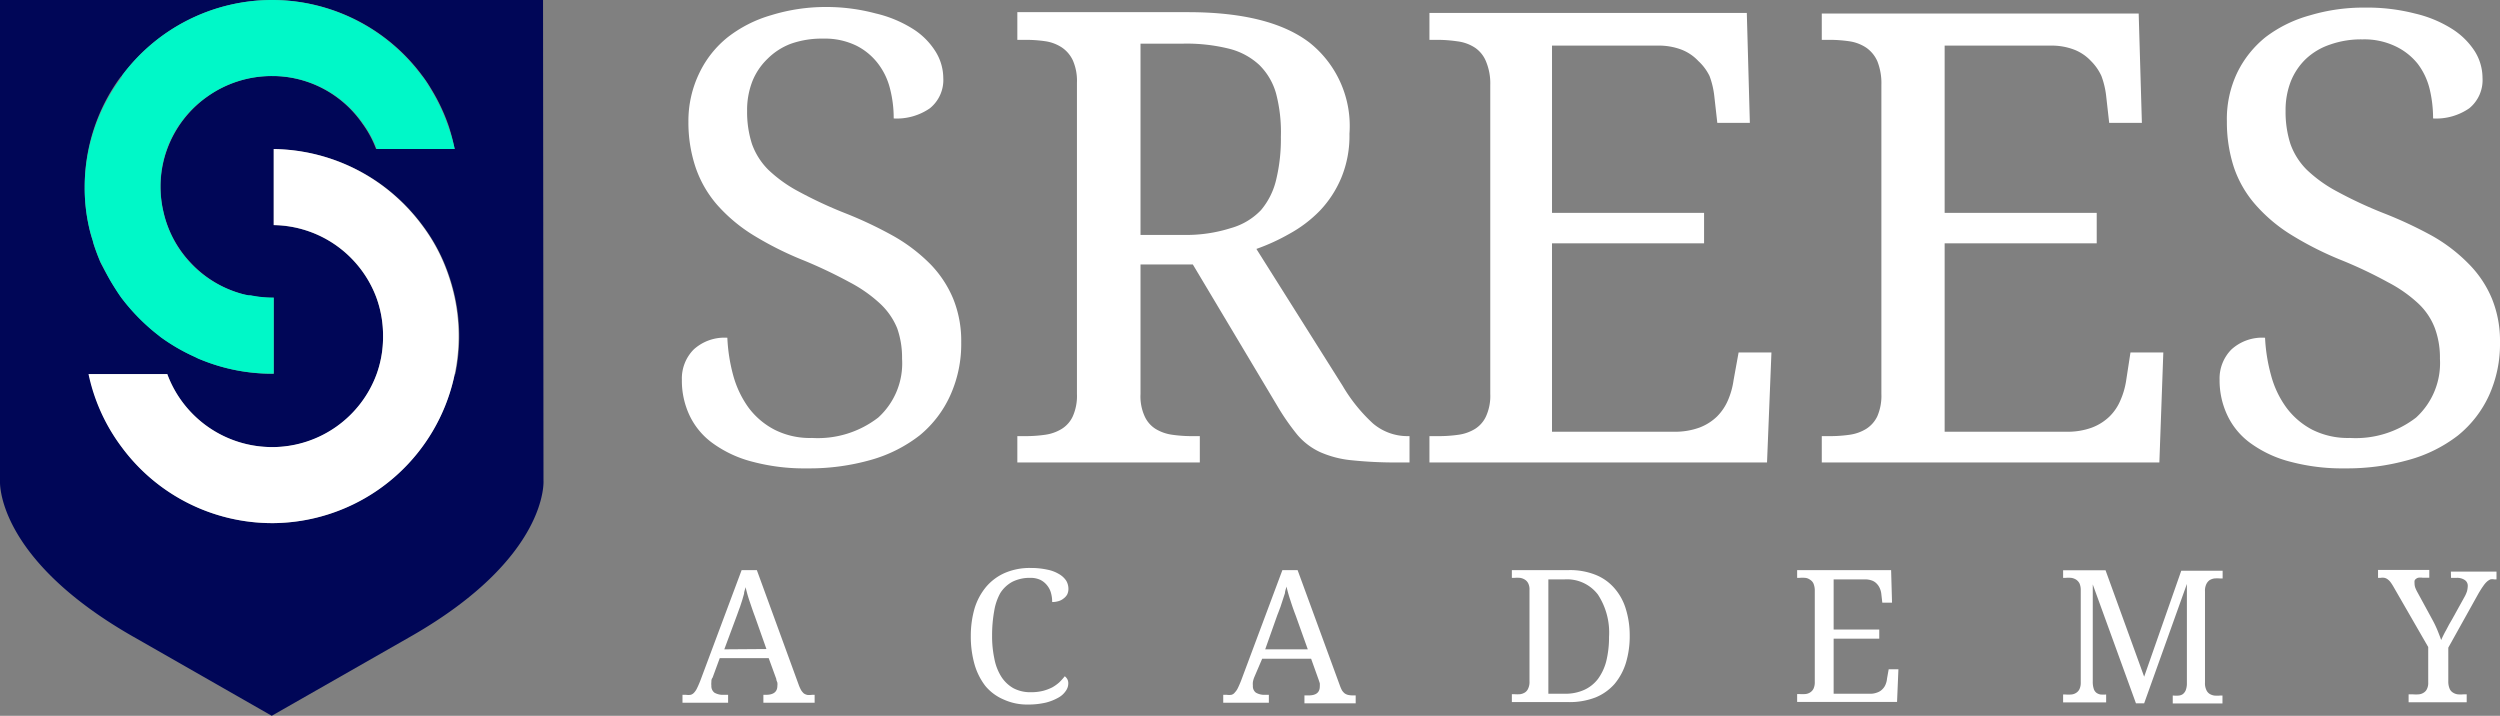
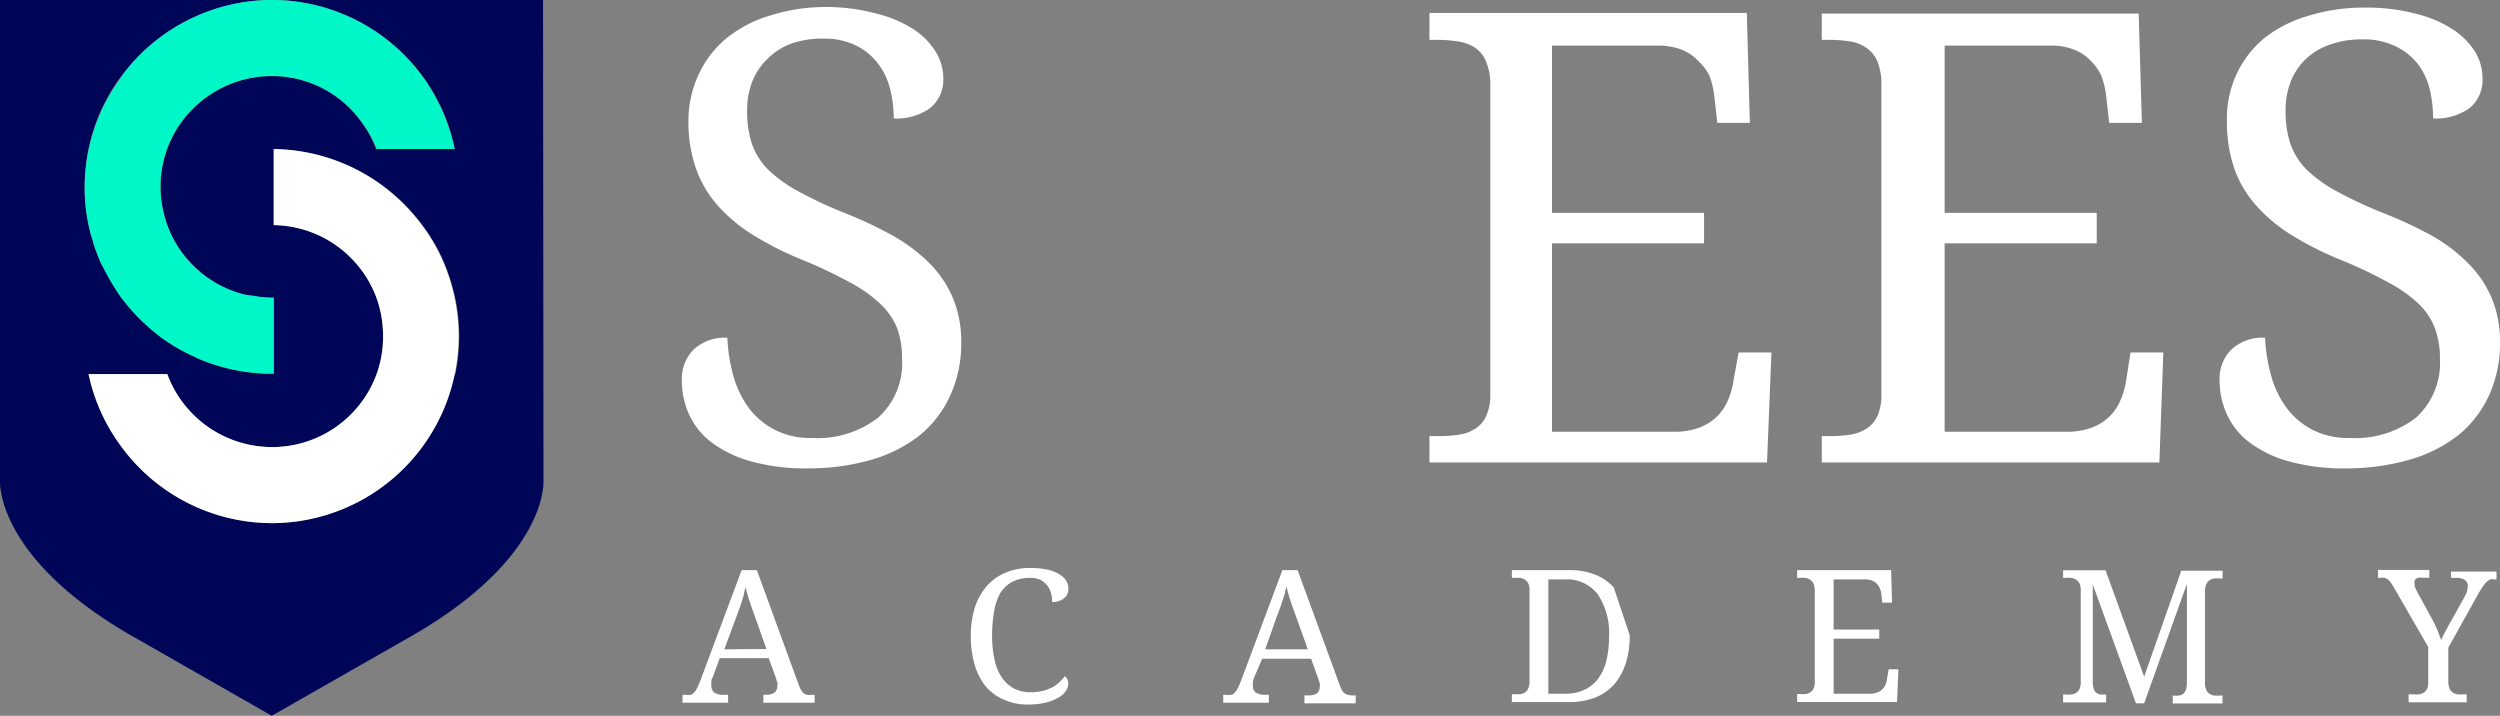
<svg xmlns="http://www.w3.org/2000/svg" viewBox="0 0 164.4 47.07">
  <rect x="0" y="0" width="164.4" height="47.07" fill="#808080" stroke="none" />
  <defs>
    <style>.cls-1{fill:none;}.cls-2{fill:#000657;}.cls-3{fill:#fff;}.cls-4{fill:#00f8c8;}</style>
  </defs>
  <title>Asset 2</title>
  <g id="Layer_2" data-name="Layer 2">
    <g id="Layer_1-2" data-name="Layer 1">
      <path class="cls-1" d="M11,9.8a7.45,7.45,0,0,0-.43,2.41v.09a7.18,7.18,0,0,0,.19,1.62,7.18,7.18,0,0,1-.19-1.62v-.09A7.2,7.2,0,0,1,11,9.8a7.34,7.34,0,0,1,2.64-3.45A7.43,7.43,0,0,0,11,9.8Z" />
      <path class="cls-1" d="M20.19,5.38a7.25,7.25,0,0,1,3.64,2.75A7.25,7.25,0,0,0,20.19,5.38Z" />
      <path class="cls-1" d="M84.86,39.53a9.22,9.22,0,0,1-.26-.92c0,.15-.06.29-.1.43l-.12.42-.15.46c-.06.15-.12.33-.2.52L83.2,42.7H86l-.76-2.15C85.08,40.19,85,39.85,84.86,39.53Z" />
      <path class="cls-1" d="M83.92,11.81A11.31,11.31,0,0,0,84.23,9a10,10,0,0,0-.34-2.82,4.23,4.23,0,0,0-1.11-1.9,4.54,4.54,0,0,0-2-1.07,11.62,11.62,0,0,0-3-.33H75V15.45h2.91a9.69,9.69,0,0,0,3-.41,4.35,4.35,0,0,0,1.94-1.21A4.79,4.79,0,0,0,83.92,11.81Z" />
      <path class="cls-1" d="M24.73,9.8H29.9a13,13,0,0,0-.43-1.51A12.48,12.48,0,0,1,29.9,9.8Z" />
      <path class="cls-1" d="M16,19.35l.28.08Z" />
      <path class="cls-1" d="M49.29,39.53a9.22,9.22,0,0,1-.26-.92c0,.15-.06.29-.1.43l-.12.42-.15.46c-.06.15-.12.33-.19.52l-.84,2.26H50.4l-.76-2.15C49.51,40.19,49.4,39.85,49.29,39.53Z" />
      <path class="cls-1" d="M102.9,38.1h-1.08v7.52h1.07a3,3,0,0,0,1.28-.25,2.37,2.37,0,0,0,.91-.72,3.39,3.39,0,0,0,.55-1.18,6.58,6.58,0,0,0,.18-1.62,4.57,4.57,0,0,0-.73-2.79A2.55,2.55,0,0,0,102.9,38.1Z" />
      <path class="cls-1" d="M7.4,18.73c-.21-.34-.4-.7-.58-1.06C7,18,7.19,18.39,7.4,18.73Z" />
      <path class="cls-1" d="M13.2,23.68l-.15-.06Z" />
      <polygon class="cls-1" points="17.87 24.6 17.87 24.6 17.87 24.6 17.87 24.6" />
      <path class="cls-1" d="M17.87,19.6a7.35,7.35,0,0,1-1.42-.15,7.35,7.35,0,0,0,1.42.15Z" />
      <path class="cls-1" d="M10.17,21.89l.39.31a12.42,12.42,0,0,0,2.18,1.27,12.42,12.42,0,0,1-2.18-1.27Z" />
      <path class="cls-1" d="M6.17,16.1a2.5,2.5,0,0,1-.07-.26A2.5,2.5,0,0,0,6.17,16.1Z" />
      <path class="cls-2" d="M35.71,0H18a12.28,12.28,0,0,1,9.79,5,9.78,9.78,0,0,1,.61.92,12.22,12.22,0,0,1,1.11,2.37A13,13,0,0,1,29.9,9.8H24.73a6.9,6.9,0,0,0-.9-1.67,7.25,7.25,0,0,0-3.64-2.75A7.15,7.15,0,0,0,18,5h-.09A7.33,7.33,0,0,0,11,9.8a7.2,7.2,0,0,0-.44,2.41v.09a7.18,7.18,0,0,0,.19,1.62,7,7,0,0,0,.26.89,7.16,7.16,0,0,0,1.46,2.39A7.26,7.26,0,0,0,16,19.35l.28.08.14,0a7.35,7.35,0,0,0,1.42.15H18v5h-.09a12.3,12.3,0,0,1-4.67-.92l-.15-.06-.31-.15a12.42,12.42,0,0,1-2.18-1.27l-.39-.31A13.24,13.24,0,0,1,8,19.6c-.2-.28-.39-.58-.57-.87S7,18,6.82,17.67c-.08-.16-.17-.31-.24-.47-.15-.36-.29-.73-.41-1.1a2.5,2.5,0,0,1-.07-.26,9.17,9.17,0,0,1-.27-1,11.62,11.62,0,0,1-.26-2.51A12.14,12.14,0,0,1,7.93,5.06L8,5a12.32,12.32,0,0,1,9.9-5H0V31.6s-.36,5.06,8.75,10.26l9.12,5.21L27,41.86c9.11-5.2,8.74-10.26,8.74-10.26ZM29.9,24.6A12.32,12.32,0,0,1,18,34.4h-.09a12.3,12.3,0,0,1-9.9-5,12.15,12.15,0,0,1-2.15-4.8H11a7.35,7.35,0,0,0,6.88,4.8H18a7.23,7.23,0,0,0,7.19-7.2v-.1a7.15,7.15,0,0,0-1.89-4.9A7.24,7.24,0,0,0,18,14.81v-5a12.32,12.32,0,0,1,7.19,2.41,12.56,12.56,0,0,1,2.6,2.6,11.65,11.65,0,0,1,1.39,2.39,12.9,12.9,0,0,1,.76,2.4,12.15,12.15,0,0,1,0,5Z" />
      <path class="cls-3" d="M29.14,17.2a11.65,11.65,0,0,0-1.39-2.39,12.56,12.56,0,0,0-2.6-2.6A12.32,12.32,0,0,0,18,9.8v5a7.33,7.33,0,0,1,6.76,4.79,7.33,7.33,0,0,1,.43,2.5v.1a7.13,7.13,0,0,1-.42,2.4A7.34,7.34,0,0,1,18,29.4h-.09A7.35,7.35,0,0,1,11,24.6H5.82A12.15,12.15,0,0,0,8,29.4a12.3,12.3,0,0,0,9.9,5H18A12.29,12.29,0,0,0,29.9,19.6,12.9,12.9,0,0,0,29.14,17.2Z" />
      <path class="cls-4" d="M5.57,12.3a11.62,11.62,0,0,0,.26,2.51,9.17,9.17,0,0,0,.27,1,2.5,2.5,0,0,0,.07.26c.12.37.26.74.41,1.1.07.16.16.31.24.47.18.36.37.72.58,1.06s.37.59.57.87a13.24,13.24,0,0,0,2.2,2.29l.39.31a12.42,12.42,0,0,0,2.18,1.27l.31.15.15.06a12.3,12.3,0,0,0,4.67.92H18v-5h-.09a7.35,7.35,0,0,1-1.42-.15l-.14,0L16,19.35a7.26,7.26,0,0,1-3.56-2.15A7.16,7.16,0,0,1,11,14.81a7,7,0,0,1-.26-.89,7.18,7.18,0,0,1-.19-1.62v-.09a7.19,7.19,0,0,1,3.08-5.86A7.3,7.3,0,0,1,17.87,5H18a7.15,7.15,0,0,1,2.23.38,7.25,7.25,0,0,1,3.64,2.75,6.9,6.9,0,0,1,.9,1.67H29.9a12.48,12.48,0,0,0-.43-1.51,12.22,12.22,0,0,0-1.11-2.37C28.17,5.6,28,5.3,27.75,5A12.28,12.28,0,0,0,18,0h-.09A12.32,12.32,0,0,0,8,5l0,.06A12.14,12.14,0,0,0,5.57,12.3Z" />
      <path class="cls-3" d="M61.19,17.38a11.11,11.11,0,0,0-2.42-1.85A26.5,26.5,0,0,0,55.53,14a27.94,27.94,0,0,1-3-1.4,9,9,0,0,1-2-1.43,4.55,4.55,0,0,1-1.08-1.7,6.84,6.84,0,0,1-.32-2.17,5.2,5.2,0,0,1,.34-1.94,4.23,4.23,0,0,1,1-1.49A4.33,4.33,0,0,1,52,2.88a6.1,6.1,0,0,1,2.13-.34,4.71,4.71,0,0,1,2.2.47,4.12,4.12,0,0,1,1.43,1.2,4.5,4.5,0,0,1,.78,1.67,7.74,7.74,0,0,1,.23,1.91,3.82,3.82,0,0,0,2.38-.67,2.39,2.39,0,0,0,.88-2,3.33,3.33,0,0,0-.52-1.75A4.71,4.71,0,0,0,60,1.88a8,8,0,0,0-2.43-1A12.53,12.53,0,0,0,54.32.46,12.16,12.16,0,0,0,50.71,1a8.45,8.45,0,0,0-2.87,1.46A6.73,6.73,0,0,0,46,4.78,7.21,7.21,0,0,0,45.27,8a9.28,9.28,0,0,0,.47,3,7.37,7.37,0,0,0,1.41,2.46,10.59,10.59,0,0,0,2.38,2,21.9,21.9,0,0,0,3.36,1.68,31,31,0,0,1,3,1.43,9.18,9.18,0,0,1,2,1.41A4.58,4.58,0,0,1,59,21.59a5.83,5.83,0,0,1,.32,2,4.81,4.81,0,0,1-1.57,3.87,6.49,6.49,0,0,1-4.35,1.34,5.13,5.13,0,0,1-2.48-.55,5,5,0,0,1-1.7-1.45,6.58,6.58,0,0,1-1-2.1,11.26,11.26,0,0,1-.39-2.49,3,3,0,0,0-2.21.77,2.71,2.71,0,0,0-.78,2,5.35,5.35,0,0,0,.52,2.37,4.77,4.77,0,0,0,1.57,1.84,7.69,7.69,0,0,0,2.58,1.18,13.23,13.23,0,0,0,3.57.43,14.77,14.77,0,0,0,4.2-.56,9.33,9.33,0,0,0,3.21-1.62,7.27,7.27,0,0,0,2-2.62,8.2,8.2,0,0,0,.72-3.5,7.37,7.37,0,0,0-.53-2.86A7.25,7.25,0,0,0,61.19,17.38Z" />
-       <path class="cls-3" d="M90.29,27.85a10.73,10.73,0,0,1-2-2.48l-5.67-9a13.37,13.37,0,0,0,2.18-1,8.46,8.46,0,0,0,2-1.52,7.14,7.14,0,0,0,1.4-2.15,7.21,7.21,0,0,0,.54-2.9,7,7,0,0,0-2.63-6q-2.62-2-8-2H66.9V2.62h.53a9,9,0,0,1,1.3.09,2.69,2.69,0,0,1,1.08.4,2.09,2.09,0,0,1,.74.86,3.34,3.34,0,0,1,.27,1.46V25.91a3.31,3.31,0,0,1-.27,1.46,1.91,1.91,0,0,1-.74.84,2.83,2.83,0,0,1-1.08.38,9,9,0,0,1-1.3.09H66.9v1.73h12V28.68H78.4a9.09,9.09,0,0,1-1.31-.09A2.83,2.83,0,0,1,76,28.21a1.89,1.89,0,0,1-.73-.84A3.16,3.16,0,0,1,75,25.91V17.39h3.44L84,26.7a15.26,15.26,0,0,0,1.32,1.9,4.37,4.37,0,0,0,1.49,1.13,6.7,6.7,0,0,0,2.11.54,27.81,27.81,0,0,0,3.18.14h.59V28.68h-.13A3.5,3.5,0,0,1,90.29,27.85ZM77.91,15.45H75V2.87h2.81a11.62,11.62,0,0,1,3,.33,4.54,4.54,0,0,1,2,1.07,4.23,4.23,0,0,1,1.11,1.9A10,10,0,0,1,84.23,9a11.31,11.31,0,0,1-.31,2.82,4.79,4.79,0,0,1-1,2A4.35,4.35,0,0,1,80.94,15,9.69,9.69,0,0,1,77.91,15.45Z" />
      <path class="cls-3" d="M114,25a5.1,5.1,0,0,1-.36,1.3,3.42,3.42,0,0,1-.73,1.09,3.38,3.38,0,0,1-1.16.73,4.68,4.68,0,0,1-1.69.27h-8V16h10V14h-10V3h6.94a4.2,4.2,0,0,1,1.59.27,3,3,0,0,1,1.09.74A3.33,3.33,0,0,1,112.42,5a5.49,5.49,0,0,1,.31,1.3l.2,1.78h2.14l-.2-7.23H94V2.62h.52a9.22,9.22,0,0,1,1.33.1A2.71,2.71,0,0,1,97,3.14a2,2,0,0,1,.72.9A3.75,3.75,0,0,1,98,5.59V25.91a3.24,3.24,0,0,1-.28,1.47,1.92,1.92,0,0,1-.73.83,2.83,2.83,0,0,1-1.08.38,9.19,9.19,0,0,1-1.31.09H94v1.73H116.2l.29-7.23h-2.16Z" />
      <path class="cls-3" d="M142.26,23.18H140.1L139.82,25a5.12,5.12,0,0,1-.37,1.3,3.26,3.26,0,0,1-.73,1.09,3.38,3.38,0,0,1-1.16.73,4.62,4.62,0,0,1-1.68.27h-8V16h10V14h-10V3h6.95a4.14,4.14,0,0,1,1.58.27,3,3,0,0,1,1.09.74A3.33,3.33,0,0,1,138.19,5a5.49,5.49,0,0,1,.31,1.3l.2,1.78h2.15L140.64.89H119.8V2.62h.52a9.11,9.11,0,0,1,1.33.1,2.71,2.71,0,0,1,1.08.42,2.13,2.13,0,0,1,.73.9,3.94,3.94,0,0,1,.26,1.55V25.91a3.39,3.39,0,0,1-.27,1.47,2,2,0,0,1-.74.83,2.83,2.83,0,0,1-1.08.38,9.09,9.09,0,0,1-1.31.09h-.52v1.73H142Z" />
      <path class="cls-3" d="M161.63,28.64A7.27,7.27,0,0,0,163.68,26a8.2,8.2,0,0,0,.72-3.5,7.37,7.37,0,0,0-.53-2.86,7.12,7.12,0,0,0-1.52-2.28,10.8,10.8,0,0,0-2.41-1.85A27.23,27.23,0,0,0,156.7,14a27.94,27.94,0,0,1-3-1.4,9,9,0,0,1-2-1.43,4.55,4.55,0,0,1-1.08-1.7,6.84,6.84,0,0,1-.32-2.17,5.2,5.2,0,0,1,.34-1.94,4.23,4.23,0,0,1,1-1.49,4.33,4.33,0,0,1,1.59-.94,6.1,6.1,0,0,1,2.13-.34,4.74,4.74,0,0,1,2.2.47A4.12,4.12,0,0,1,159,4.21a4.5,4.5,0,0,1,.78,1.67A8.25,8.25,0,0,1,160,7.79a3.82,3.82,0,0,0,2.38-.67,2.39,2.39,0,0,0,.87-2,3.32,3.32,0,0,0-.51-1.75,4.86,4.86,0,0,0-1.51-1.48,7.92,7.92,0,0,0-2.42-1,12.58,12.58,0,0,0-3.29-.39,12.28,12.28,0,0,0-3.62.51A8.55,8.55,0,0,0,149,2.43a6.82,6.82,0,0,0-1.88,2.35A7.08,7.08,0,0,0,146.44,8a9.56,9.56,0,0,0,.46,3,7.23,7.23,0,0,0,1.42,2.46,10.37,10.37,0,0,0,2.38,2,21.76,21.76,0,0,0,3.35,1.68,28.9,28.9,0,0,1,3,1.43,8.94,8.94,0,0,1,2,1.41,4.33,4.33,0,0,1,1.07,1.61,5.59,5.59,0,0,1,.33,2,4.85,4.85,0,0,1-1.57,3.87,6.49,6.49,0,0,1-4.35,1.34,5.2,5.2,0,0,1-2.49-.55,5,5,0,0,1-1.69-1.45,6.38,6.38,0,0,1-1-2.1,11.26,11.26,0,0,1-.4-2.49,3,3,0,0,0-2.21.77,2.71,2.71,0,0,0-.78,2,5.35,5.35,0,0,0,.53,2.37,4.77,4.77,0,0,0,1.57,1.84,7.69,7.69,0,0,0,2.58,1.18,13.23,13.23,0,0,0,3.57.43,14.87,14.87,0,0,0,4.2-.56A9.33,9.33,0,0,0,161.63,28.64Z" />
      <path class="cls-3" d="M53.1,45.7a.64.64,0,0,1-.24-.1,1.12,1.12,0,0,1-.17-.2,2.44,2.44,0,0,1-.15-.32l-2.77-7.59h-1l-2.72,7.28q-.12.3-.21.48a1.12,1.12,0,0,1-.19.29.46.46,0,0,1-.23.15.93.93,0,0,1-.31,0h-.23v.52h3v-.52h-.29a1.1,1.1,0,0,1-.61-.14.54.54,0,0,1-.2-.46,1.12,1.12,0,0,1,0-.24c0-.1,0-.19.08-.29l.47-1.28h3.22l.5,1.37c0,.09.05.17.07.24a.82.82,0,0,1,0,.21c0,.39-.25.59-.74.59H50.2v.52h3.37v-.52h-.16A1.42,1.42,0,0,1,53.1,45.7Zm-5.47-3,.84-2.26c.07-.19.13-.37.19-.52l.15-.46.12-.42c0-.14.07-.28.1-.43a9.22,9.22,0,0,0,.26.92c.11.32.22.66.35,1l.76,2.15Z" />
      <path class="cls-3" d="M65.78,39a2.15,2.15,0,0,1,.79-.74A2.54,2.54,0,0,1,67.75,38a1.52,1.52,0,0,1,.68.14,1.34,1.34,0,0,1,.44.37,1.35,1.35,0,0,1,.25.51,2.12,2.12,0,0,1,.07.57,1.42,1.42,0,0,0,.42-.06.92.92,0,0,0,.34-.18.82.82,0,0,0,.23-.26.86.86,0,0,0,.08-.36,1.06,1.06,0,0,0-.15-.55,1.41,1.41,0,0,0-.47-.43,2.38,2.38,0,0,0-.77-.29,5,5,0,0,0-1.09-.11,4.14,4.14,0,0,0-1.71.33,3.43,3.43,0,0,0-1.23.92A4.1,4.1,0,0,0,64.09,40a6.51,6.51,0,0,0-.25,1.82,6.69,6.69,0,0,0,.24,1.85,4.26,4.26,0,0,0,.71,1.43A3.17,3.17,0,0,0,66,46a3.7,3.7,0,0,0,1.61.33,5.06,5.06,0,0,0,1.18-.13,3.33,3.33,0,0,0,.82-.33,1.38,1.38,0,0,0,.48-.44.84.84,0,0,0,.16-.48.56.56,0,0,0-.07-.3.69.69,0,0,0-.16-.18,4.48,4.48,0,0,1-.36.4,2.71,2.71,0,0,1-.46.33,3.1,3.1,0,0,1-.61.23,3.2,3.2,0,0,1-.8.09,2.37,2.37,0,0,1-1.16-.27,2.29,2.29,0,0,1-.79-.76,3.4,3.4,0,0,1-.45-1.17,7.09,7.09,0,0,1-.15-1.51,9,9,0,0,1,.14-1.64A3.61,3.61,0,0,1,65.78,39Z" />
      <path class="cls-3" d="M88.66,45.7a.67.67,0,0,1-.23-.1.86.86,0,0,1-.18-.2,2.52,2.52,0,0,1-.14-.32l-2.78-7.59h-1l-2.72,7.28q-.12.3-.21.48a1.13,1.13,0,0,1-.2.29.4.4,0,0,1-.22.15,1,1,0,0,1-.31,0h-.23v.52h3v-.52H83.2a1.1,1.1,0,0,1-.61-.14.52.52,0,0,1-.2-.46,1.12,1.12,0,0,1,0-.24,1.57,1.57,0,0,1,.08-.29L83,43.32h3.22l.49,1.37.08.24a1.65,1.65,0,0,1,0,.21c0,.39-.24.59-.73.59h-.28v.52h3.37v-.52H89A1.51,1.51,0,0,1,88.66,45.7Zm-5.46-3L84,40.44c.08-.19.14-.37.2-.52l.15-.46L84.5,39c0-.14.07-.28.1-.43a9.22,9.22,0,0,0,.26.92c.1.32.22.66.35,1L86,42.7Z" />
-       <path class="cls-3" d="M106.12,38.63a3.2,3.2,0,0,0-1.25-.85,4.51,4.51,0,0,0-1.69-.29H99.42V38h.16a2.34,2.34,0,0,1,.38,0,.82.82,0,0,1,.32.12.6.6,0,0,1,.22.25.89.89,0,0,1,.08.43v6a1,1,0,0,1-.08.46.58.58,0,0,1-.21.27.82.82,0,0,1-.32.12,2.38,2.38,0,0,1-.39,0h-.16v.52h3.76a4.71,4.71,0,0,0,1.75-.31,3.38,3.38,0,0,0,1.24-.88,4,4,0,0,0,.75-1.39,6.07,6.07,0,0,0,.25-1.82A5.86,5.86,0,0,0,106.9,40,3.67,3.67,0,0,0,106.12,38.63Zm-.49,4.84a3.39,3.39,0,0,1-.55,1.18,2.37,2.37,0,0,1-.91.72,3,3,0,0,1-1.28.25h-1.07V38.1h1.08a2.55,2.55,0,0,1,2.18,1,4.57,4.57,0,0,1,.73,2.79A6.58,6.58,0,0,1,105.63,43.47Z" />
+       <path class="cls-3" d="M106.12,38.63a3.2,3.2,0,0,0-1.25-.85,4.51,4.51,0,0,0-1.69-.29H99.42V38h.16a2.34,2.34,0,0,1,.38,0,.82.82,0,0,1,.32.12.6.6,0,0,1,.22.25.89.89,0,0,1,.08.43v6a1,1,0,0,1-.08.46.58.58,0,0,1-.21.27.82.82,0,0,1-.32.12,2.38,2.38,0,0,1-.39,0h-.16v.52h3.76a4.71,4.71,0,0,0,1.75-.31,3.38,3.38,0,0,0,1.24-.88,4,4,0,0,0,.75-1.39,6.07,6.07,0,0,0,.25-1.82Zm-.49,4.84a3.39,3.39,0,0,1-.55,1.18,2.37,2.37,0,0,1-.91.72,3,3,0,0,1-1.28.25h-1.07V38.1h1.08a2.55,2.55,0,0,1,2.18,1,4.57,4.57,0,0,1,.73,2.79A6.58,6.58,0,0,1,105.63,43.47Z" />
      <path class="cls-3" d="M124.09,44.63A1.27,1.27,0,0,1,124,45a.89.89,0,0,1-.21.32.84.84,0,0,1-.35.22,1.22,1.22,0,0,1-.5.08h-2.36V42h3v-.6h-3V38.1h2.06a1.32,1.32,0,0,1,.47.08.83.83,0,0,1,.32.22,1,1,0,0,1,.2.32,1.24,1.24,0,0,1,.09.38l.06.53h.64l-.06-2.14h-6.18V38h.15a2.38,2.38,0,0,1,.39,0,.66.66,0,0,1,.32.13.56.56,0,0,1,.22.26,1.19,1.19,0,0,1,.08.46v6a1,1,0,0,1-.08.43.6.6,0,0,1-.22.25.68.68,0,0,1-.32.11,2.38,2.38,0,0,1-.39,0h-.15v.52h6.57l.09-2.15h-.64Z" />
      <path class="cls-3" d="M141,44.5l-2.54-7h-2.79V38h.15a2.38,2.38,0,0,1,.39,0,.82.82,0,0,1,.32.12.67.67,0,0,1,.22.25,1.08,1.08,0,0,1,.08.44v6.07a1,1,0,0,1-.08.43.6.6,0,0,1-.22.25.68.68,0,0,1-.32.11,2.38,2.38,0,0,1-.39,0h-.15v.52h2.83v-.52h0a2.13,2.13,0,0,1-.37,0,.65.65,0,0,1-.28-.12.53.53,0,0,1-.17-.27,1.47,1.47,0,0,1-.06-.46V38.43l2.84,7.82H141l2.81-7.85V45a1.28,1.28,0,0,1-.08.4.63.63,0,0,1-.18.24.55.55,0,0,1-.27.1,1.83,1.83,0,0,1-.35,0h-.05v.52h3.27v-.52H146a2.38,2.38,0,0,1-.39,0,.82.82,0,0,1-.32-.12.58.58,0,0,1-.21-.27,1,1,0,0,1-.08-.46v-6a1,1,0,0,1,.08-.46.71.71,0,0,1,.21-.27.82.82,0,0,1,.32-.12,2.38,2.38,0,0,1,.39,0h.16v-.51h-2.72Z" />
      <path class="cls-3" d="M161.18,38h.36a.89.89,0,0,1,.54.14.45.45,0,0,1,.2.4,1.55,1.55,0,0,1-.05.34,2,2,0,0,1-.18.4l-.78,1.41-.22.38-.2.38c-.07.12-.13.24-.18.34s-.1.21-.14.3c-.06-.19-.15-.41-.25-.66a7.15,7.15,0,0,0-.36-.74L159,39a2.79,2.79,0,0,1-.15-.3.87.87,0,0,1-.07-.35.77.77,0,0,1,0-.15.2.2,0,0,1,.08-.12.39.39,0,0,1,.17-.09,1,1,0,0,1,.27,0h.45v-.51h-3.37V38h.16a.77.77,0,0,1,.27,0,.57.57,0,0,1,.22.11.91.91,0,0,1,.19.2,3.23,3.23,0,0,1,.19.3l2.27,3.94v2.32a.89.89,0,0,1-.08.43.54.54,0,0,1-.22.25.68.68,0,0,1-.32.11,2.34,2.34,0,0,1-.38,0h-.29v.52h3.82v-.52H162a2.34,2.34,0,0,1-.38,0,.76.76,0,0,1-.32-.12.54.54,0,0,1-.22-.27,1.19,1.19,0,0,1-.08-.46V42.59L163,39c.11-.18.2-.33.29-.45a1.59,1.59,0,0,1,.25-.3.9.9,0,0,1,.23-.15.7.7,0,0,1,.25,0h.15v-.51h-3Z" />
    </g>
  </g>
</svg>